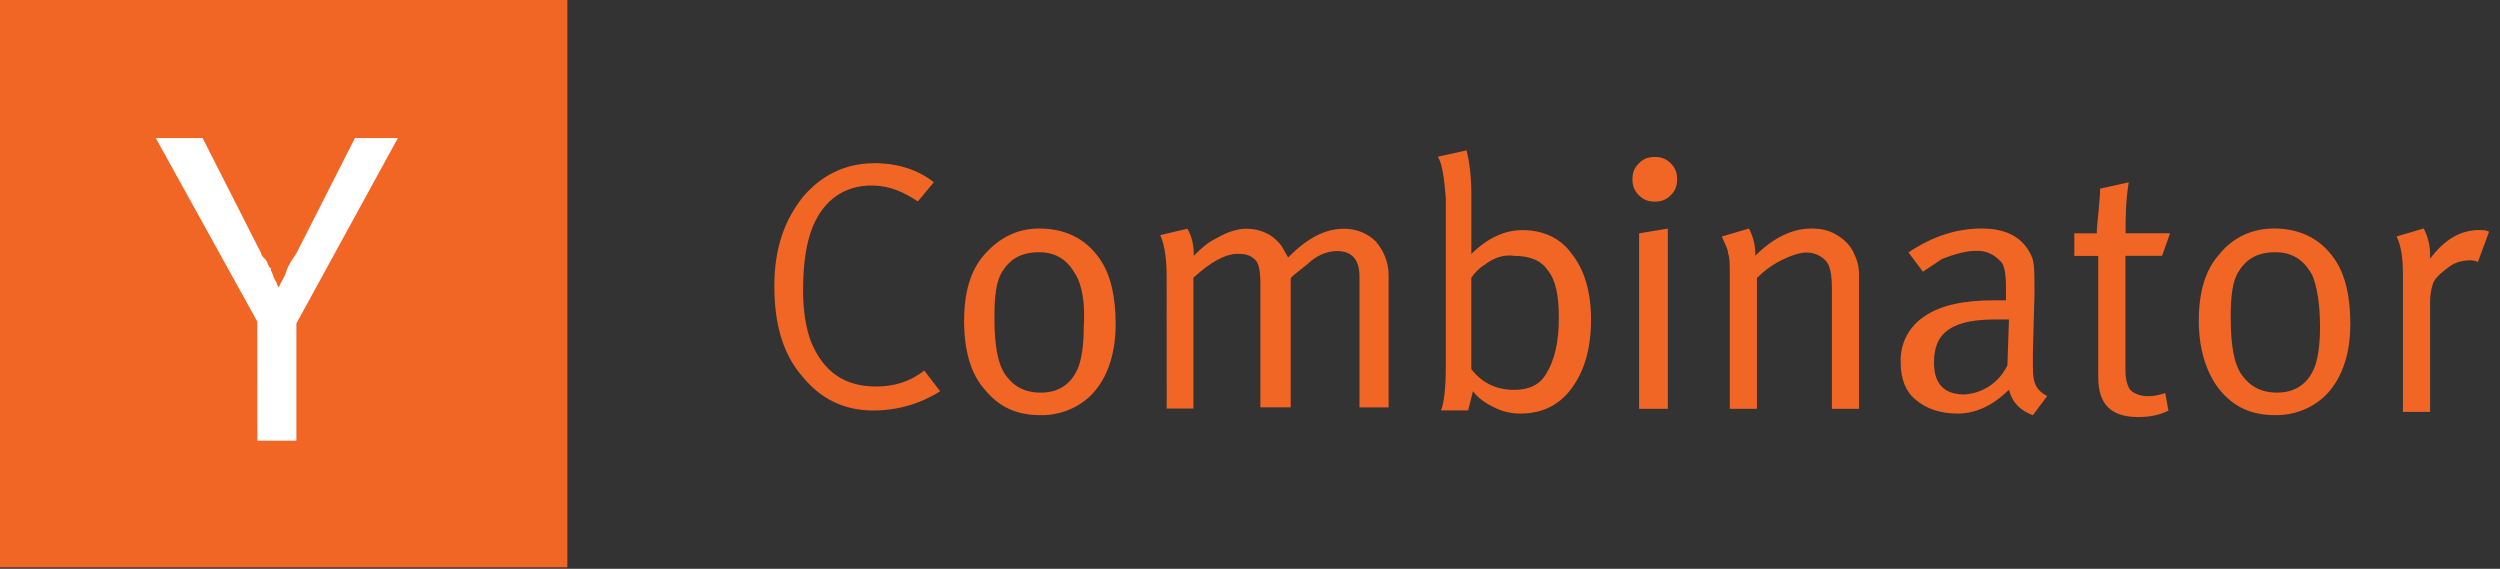
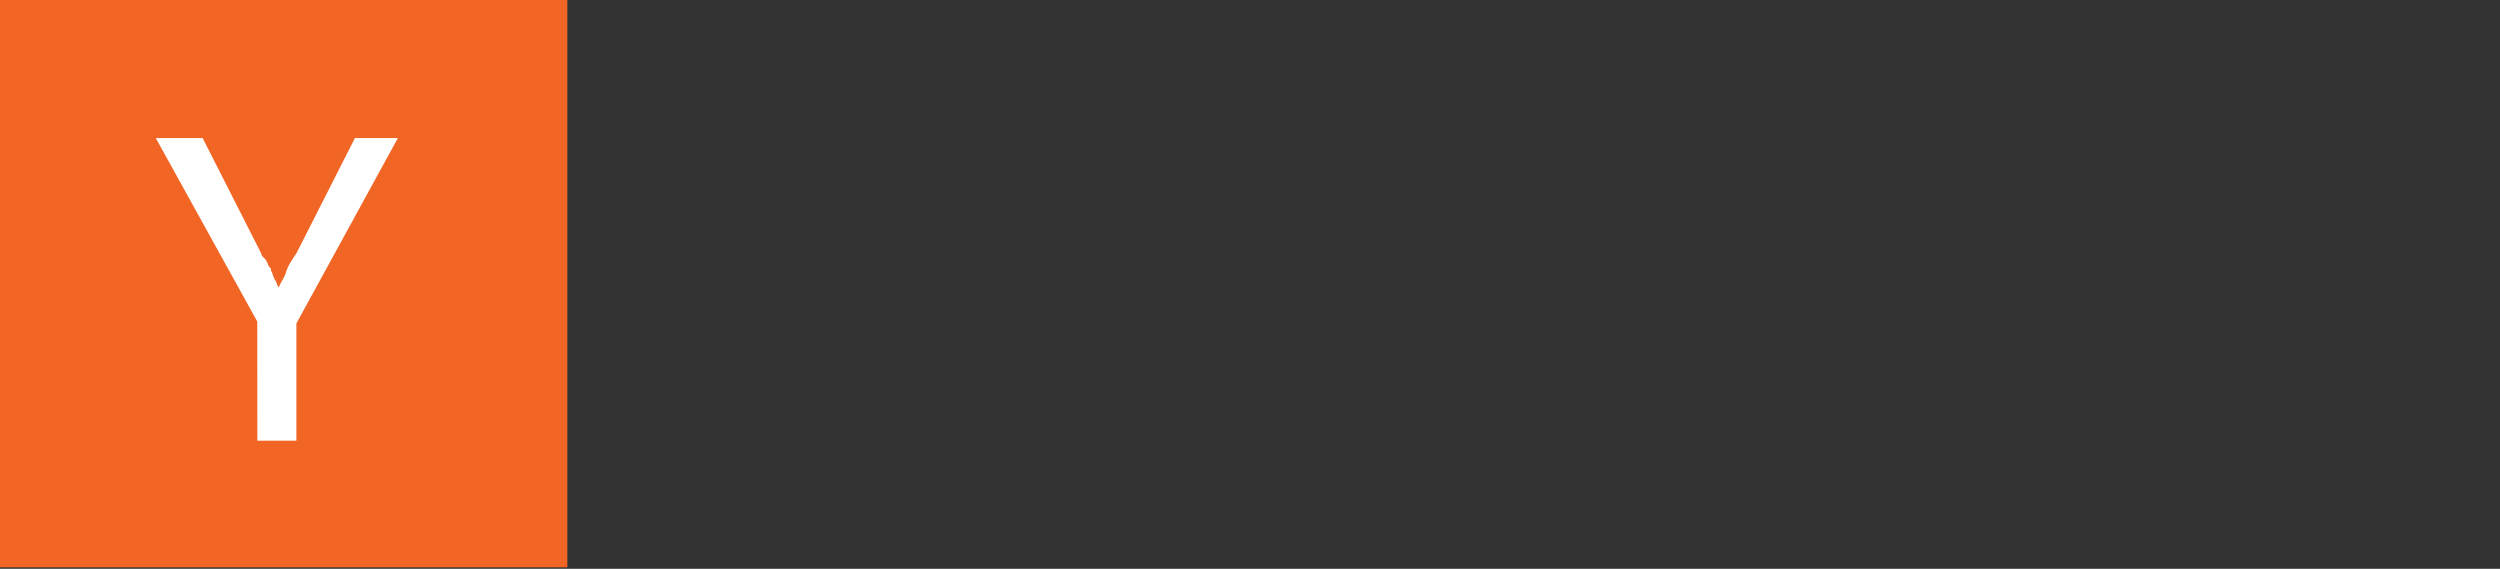
<svg xmlns="http://www.w3.org/2000/svg" width="189" height="43" viewBox="0 0 189 43" fill="none">
  <rect x="0" y="0" width="189" height="43" fill="#333333" stroke="none" />
  <path d="M0 0H42.892V42.892H0V0Z" fill="#F26625" />
-   <path d="M66.013 12.331C67.82 12.331 69.389 12.814 70.596 13.78L69.39 15.229C68.304 14.507 67.22 14.024 65.895 14.024C63.845 14.024 62.278 15.11 61.434 17.161C60.952 18.366 60.711 19.935 60.711 21.986C60.711 23.554 60.95 24.88 61.315 25.845C62.28 28.136 63.848 29.221 66.259 29.221C67.585 29.221 68.792 28.859 69.876 28.015L71.081 29.584C69.513 30.549 67.842 31.033 66.018 31.033C63.848 31.033 62.039 30.189 60.592 28.38C59.143 26.675 58.541 24.401 58.541 21.629C58.541 18.857 59.264 16.685 60.711 14.878C62.038 13.31 63.848 12.345 66.018 12.345L66.013 12.331ZM72.887 24.27C72.887 22.1 73.369 20.41 74.455 19.207C75.541 18.003 76.867 17.277 78.555 17.277C80.485 17.277 82.05 18 83.138 19.568C83.981 20.773 84.343 22.463 84.343 24.512C84.343 26.924 83.62 28.854 82.292 30.059C81.293 30.937 80.004 31.41 78.674 31.386C76.867 31.386 75.538 30.782 74.454 29.456C73.368 28.251 72.887 26.442 72.887 24.27ZM81.329 20.775C80.725 19.689 79.88 19.07 78.555 19.07C77.231 19.07 76.385 19.553 75.781 20.519C75.299 21.242 75.178 22.449 75.178 24.014C75.178 26.065 75.417 27.509 76.022 28.356C76.627 29.204 77.471 29.683 78.674 29.683C80.124 29.683 81.087 28.96 81.569 27.632C81.808 26.909 81.931 25.927 81.931 24.737C82.05 22.93 81.811 21.6 81.327 20.758L81.329 20.775ZM88.199 21.014C88.199 19.688 88.08 18.602 87.717 17.775L89.768 17.292C90.129 17.896 90.25 18.619 90.25 19.222V19.341C90.733 18.859 91.215 18.377 91.955 18.015C92.799 17.533 93.523 17.292 94.246 17.292C95.332 17.292 96.297 17.775 96.899 18.619C97.018 18.857 97.26 19.222 97.381 19.462C98.83 18.013 100.155 17.292 101.602 17.292C102.567 17.292 103.409 17.654 104.014 18.257C104.618 18.98 104.979 19.826 104.979 20.791V30.798H102.777V20.91C102.777 19.584 102.173 18.98 101.072 18.98C100.468 18.98 99.746 19.219 99.142 19.703C98.903 19.942 98.419 20.306 97.816 20.789L97.577 21.027V30.796H95.286V21.375C95.286 20.531 95.167 19.926 94.924 19.671C94.563 19.309 94.202 19.188 93.598 19.188C92.633 19.188 91.547 19.791 90.223 20.995V30.883H88.201L88.199 21.014ZM108.703 11.849L110.873 11.367C111.111 12.331 111.234 13.417 111.234 14.742V19.203C112.439 17.998 113.768 17.396 115.094 17.396C116.662 17.396 117.989 18 118.832 19.203C119.797 20.409 120.281 22.098 120.281 24.147C120.281 26.317 119.799 28.007 118.832 29.333C117.866 30.66 116.541 31.263 114.973 31.263C114.26 31.276 113.554 31.11 112.922 30.78C112.199 30.419 111.717 30.058 111.354 29.575L110.992 31.024H108.941C109.18 30.421 109.303 29.32 109.303 27.649V14.982C109.183 13.533 109.064 12.449 108.699 11.845L108.703 11.849ZM112.197 20.032C111.836 20.27 111.475 20.635 111.232 20.997V27.905C112.076 28.991 113.162 29.473 114.472 29.473C115.558 29.473 116.401 29.112 116.884 28.268C117.487 27.303 117.849 25.977 117.849 24.047C117.849 22.342 117.61 21.152 117.005 20.429C116.522 19.706 115.679 19.343 114.472 19.343C113.749 19.224 112.903 19.462 112.18 20.066L112.197 20.032ZM123.415 13.554C123.415 13.071 123.534 12.71 123.897 12.348C124.26 11.987 124.62 11.866 125.103 11.866C125.585 11.866 125.946 11.985 126.308 12.348C126.669 12.711 126.79 13.071 126.79 13.554C126.79 14.036 126.671 14.398 126.308 14.759C125.945 15.12 125.585 15.241 125.103 15.241C124.62 15.241 124.259 15.122 123.897 14.759C123.536 14.396 123.415 14.036 123.415 13.554ZM123.916 30.905V17.642L126.086 17.28V30.908L123.916 30.905ZM130.773 21.014C130.773 20.049 130.773 19.445 130.653 19.207C130.653 18.845 130.415 18.484 130.171 17.88L132.222 17.277C132.552 17.909 132.718 18.615 132.704 19.328C134.031 18.002 135.478 17.277 136.925 17.277C137.648 17.277 138.252 17.396 138.855 17.759C139.459 18.122 139.941 18.603 140.181 19.209C140.42 19.691 140.543 20.173 140.543 20.777V30.907H138.492V21.863C138.492 20.777 138.373 20.056 138.01 19.693C137.822 19.5 137.596 19.346 137.348 19.243C137.099 19.139 136.832 19.087 136.562 19.089C136.08 19.089 135.357 19.328 134.632 19.693C133.962 20.035 133.352 20.483 132.824 21.019V30.907H130.773V21.014ZM145.366 20.531L144.28 19.082C146.087 17.877 147.897 17.275 149.827 17.275C151.757 17.275 152.964 17.998 153.566 19.326C153.804 19.808 153.804 20.531 153.804 21.617V22.34L153.685 26.682V27.286C153.685 28.009 153.685 28.491 153.804 28.854C153.924 29.337 154.287 29.698 154.769 29.94L153.683 31.389C152.718 31.028 152.115 30.424 151.876 29.459C150.671 30.665 149.343 31.266 148.017 31.266C146.69 31.266 145.604 30.905 144.778 30.18C144.055 29.577 143.692 28.612 143.692 27.407C143.66 26.716 143.81 26.03 144.128 25.416C144.445 24.802 144.919 24.283 145.5 23.91C146.706 23.066 148.514 22.705 150.686 22.705H151.651V21.74C151.651 20.654 151.532 19.933 151.169 19.689C150.94 19.442 150.659 19.249 150.347 19.124C150.034 18.999 149.698 18.945 149.362 18.966C148.639 18.966 147.793 19.205 146.828 19.57L145.379 20.535L145.366 20.531ZM151.759 27.647L151.878 24.152H150.792C148.862 24.152 147.655 24.514 146.932 25.238C146.45 25.721 146.21 26.444 146.21 27.409C146.21 28.977 146.932 29.821 148.501 29.821C149.185 29.782 149.847 29.56 150.417 29.178C150.986 28.796 151.443 28.269 151.74 27.651L151.759 27.647ZM160.681 17.637H164.057L163.453 19.341H160.68V27.905C160.68 28.627 160.799 29.11 161.041 29.473C161.28 29.712 161.764 29.955 162.368 29.955C162.85 29.955 163.332 29.836 163.694 29.717L163.932 31.043C163.21 31.404 162.483 31.526 161.641 31.526C159.59 31.526 158.627 30.561 158.627 28.512V19.347H156.818V17.642H158.523V17.403C158.523 17.164 158.643 16.198 158.762 14.629V14.266L160.932 13.784C160.693 15.233 160.693 16.558 160.693 17.643L160.681 17.637ZM166.229 24.268C166.229 22.098 166.711 20.409 167.797 19.205C168.762 18 170.21 17.275 171.897 17.275C173.827 17.275 175.392 17.998 176.48 19.567C177.324 20.772 177.685 22.461 177.685 24.51C177.685 26.923 176.962 28.852 175.634 30.058C174.636 30.935 173.346 31.408 172.017 31.384C170.21 31.384 168.88 30.78 167.796 29.454C166.831 28.249 166.229 26.44 166.229 24.268ZM174.792 20.773C174.188 19.688 173.343 19.069 172.018 19.069C170.694 19.069 169.848 19.551 169.245 20.518C168.762 21.241 168.641 22.448 168.641 24.012C168.641 26.063 168.88 27.507 169.485 28.355C170.09 29.202 170.934 29.681 172.138 29.681C173.587 29.681 174.55 28.958 175.032 27.63C175.271 26.907 175.394 25.925 175.394 24.735C175.394 22.928 175.155 21.599 174.79 20.756L174.792 20.773ZM181.662 20.77C181.662 19.565 181.543 18.6 181.18 17.875L183.231 17.272C183.561 17.904 183.726 18.61 183.713 19.323V19.561C184.799 18.112 186.004 17.391 187.452 17.391C187.69 17.391 187.934 17.391 188.175 17.511L187.331 19.802C187.092 19.682 186.848 19.682 186.727 19.682C186.245 19.682 185.641 19.802 185.159 20.165C184.676 20.528 184.194 20.888 183.954 21.37C183.795 21.836 183.714 22.325 183.713 22.817V31.137H181.662V20.77Z" fill="#F26625" />
  <path d="M19.449 24.305L11.777 10.437H15.319L19.747 19.158C19.747 19.301 19.894 19.445 20.042 19.588C20.19 19.731 20.19 19.874 20.338 20.159L20.486 20.302V20.445C20.634 20.732 20.634 20.875 20.781 21.161C20.929 21.305 20.929 21.591 21.077 21.732C21.225 21.303 21.52 21.016 21.666 20.445C21.814 20.016 22.11 19.588 22.405 19.158L26.833 10.437H30.079L22.407 24.45V33.315H19.456L19.449 24.305Z" fill="white" />
</svg>